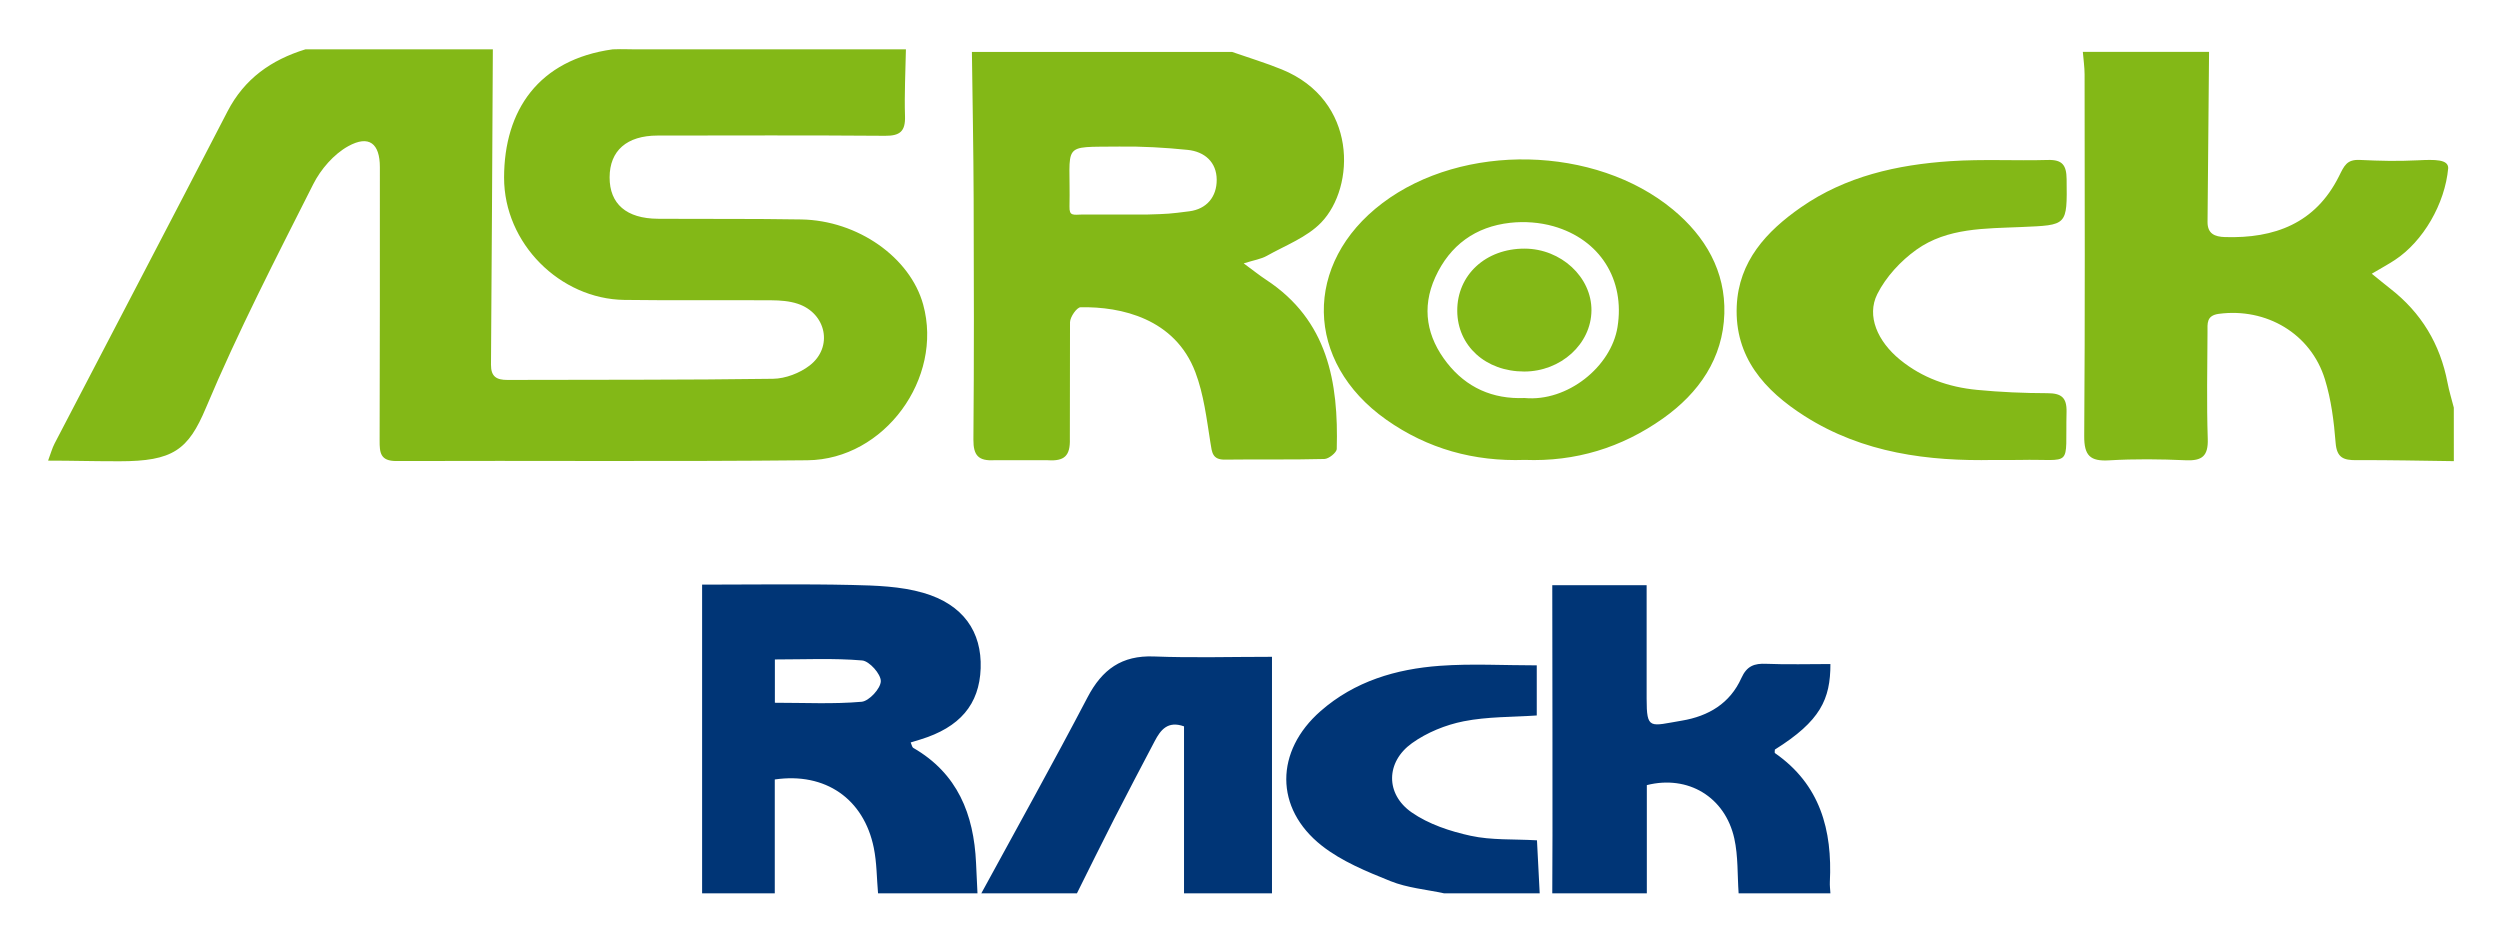
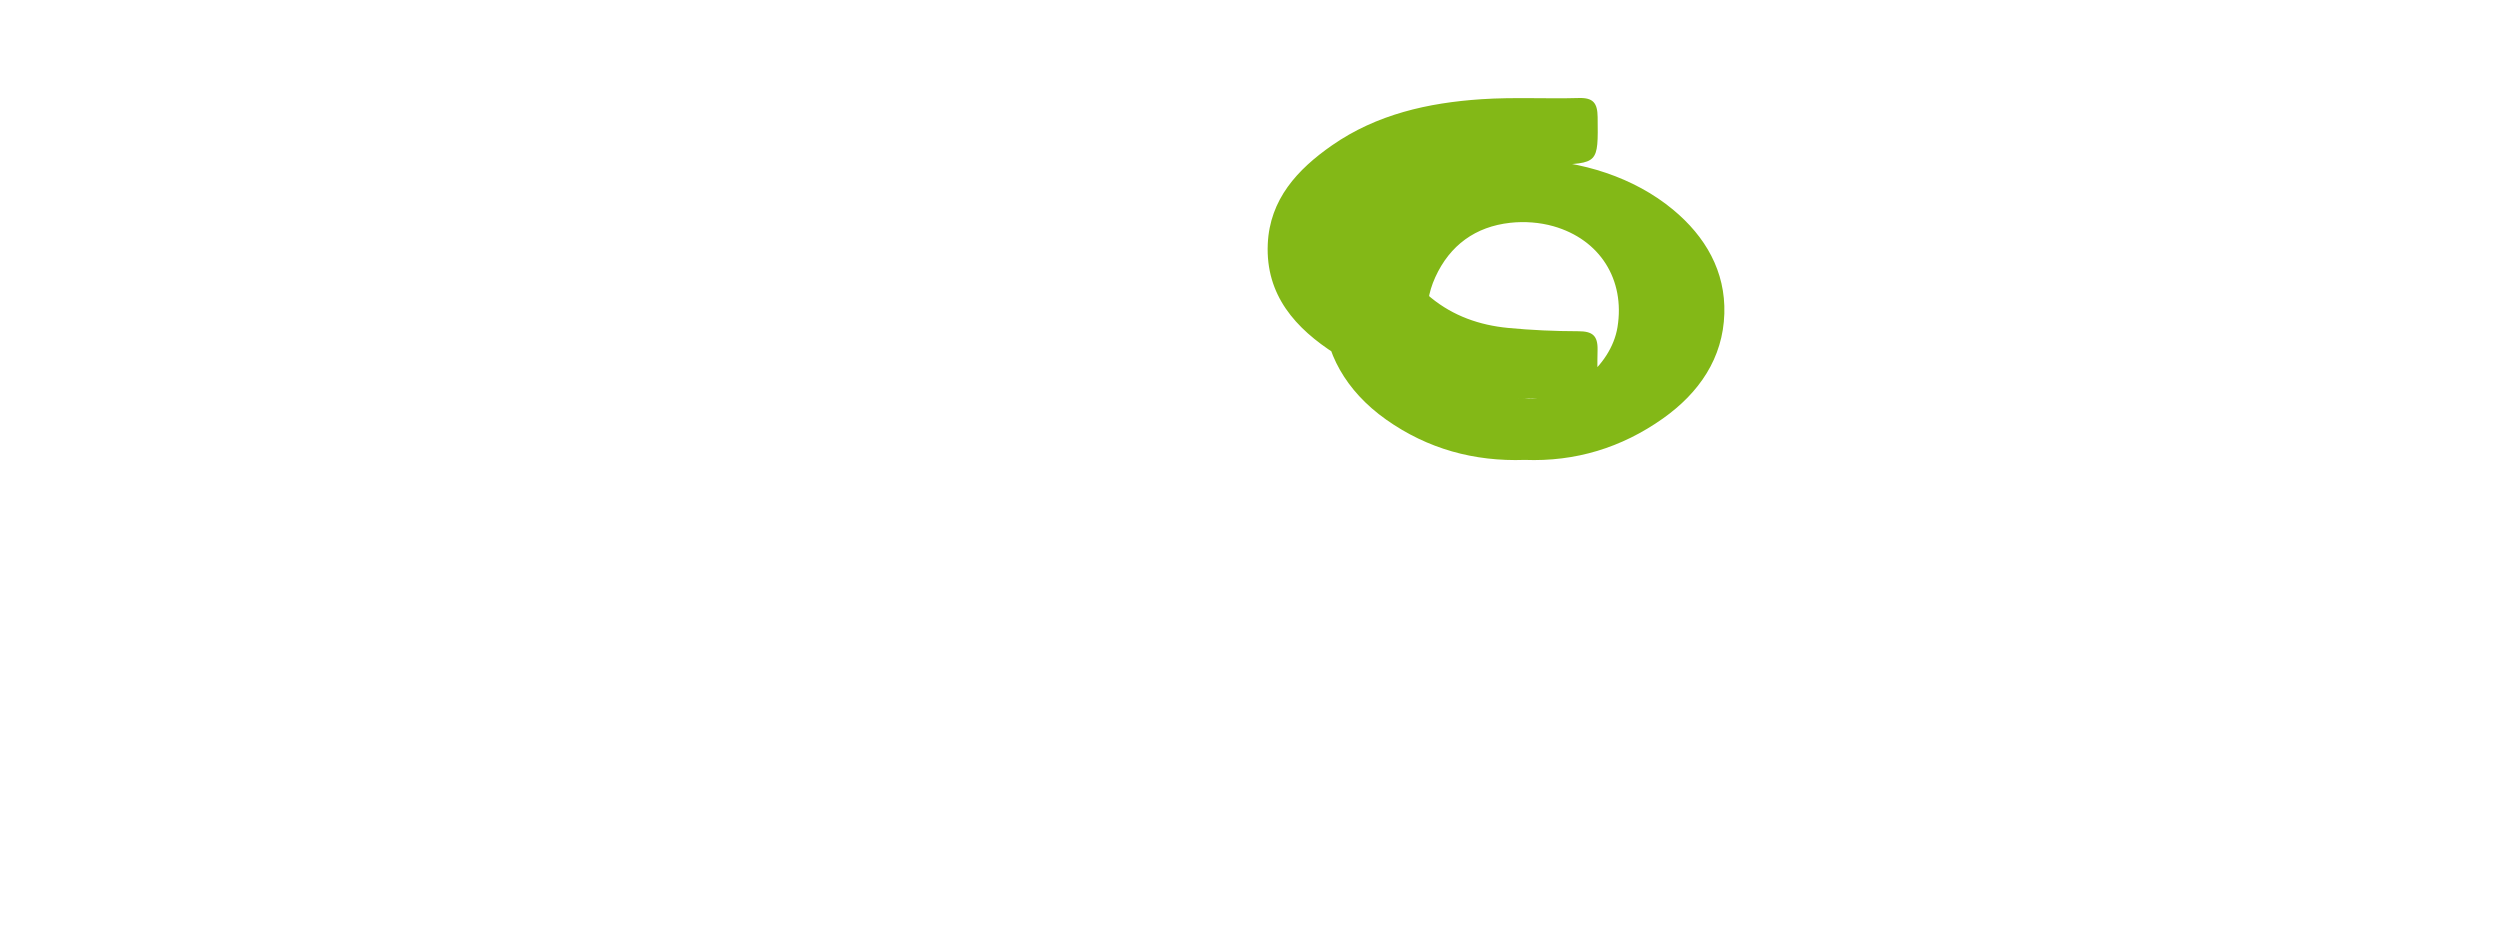
<svg xmlns="http://www.w3.org/2000/svg" role="img" viewBox="-12.57 -12.57 653.64 245.64">
  <title>ASRock Rack logo</title>
-   <path fill="#83B817" d="M224.287.331c-.104 5.824-.425 11.656-.237 17.472.127 3.966-1.316 5.164-5.216 5.133-19.827-.155-39.656-.084-59.484-.063-8.04.008-12.521 3.95-12.535 10.928-.014 6.944 4.396 10.773 12.617 10.827 12.496.082 24.995-.035 37.488.178 14.806.252 28.495 9.941 31.881 22.264 5.29 19.254-10.104 40.49-30.248 40.7-35.82.373-71.647.068-107.471.2-4.237.016-4.409-2.191-4.399-5.364.073-23.827.065-47.654.064-71.481 0-6.164-2.816-8.493-8.289-5.462-3.755 2.081-7.154 6.006-9.123 9.909-9.745 19.313-19.7 38.587-28.074 58.509-4.636 11.031-8.636 13.95-22.605 13.95-7.904 0-11.919-.167-18.654-.167.706-1.882 1.063-3.25 1.702-4.474C16.766 74.446 31.928 45.551 46.91 16.565 51.333 8.006 58.37 3.074 67.287.331h49c-.151 27.481-.276 54.963-.486 82.443-.024 3.142 1.47 4.002 4.288 3.991 23.157-.081 46.314.03 69.469-.3 3.239-.046 6.98-1.481 9.563-3.474 6.213-4.791 4.359-13.661-3.122-16.141-2.156-.715-4.567-.892-6.864-.908-12.828-.091-25.658.075-38.484-.099-16.768-.228-31.447-14.753-31.425-31.981.024-17.6 9.007-30.837 28.399-33.532 3.313-.107 2.75 0 5.663 0 23.666.001 47.333.001 70.999.001zM309.541 1c4.337 1.514 8.746 2.844 12.994 4.572 19.914 8.102 19.289 30.746 10.33 40.037-3.735 3.875-9.35 5.978-14.209 8.709-1.512.85-3.35 1.117-6.053 1.972 2.5 1.838 4.129 3.152 5.872 4.296 16.119 10.579 18.938 26.758 18.457 44.222-.025.944-2.08 2.597-3.228 2.626-8.653.226-17.317.052-25.979.167-3.331.045-3.413-1.871-3.824-4.452-.987-6.191-1.732-12.586-3.929-18.388-5.324-14.074-19.449-17.2-30.019-16.999-.987.021-2.729 2.526-2.762 3.91 0 11.266-.04 17.828-.04 30.476.133 4.496-1.457 5.896-5.766 5.611-5.409 0-9.222-.007-13.983-.007-4.099.238-5.502-1.19-5.467-5.389.179-20.985.138-41.974.062-62.96-.045-12.801-.297-25.602-.457-38.403h68.001zm-30.373 42.513h8.372c5.252-.154 5.595-.161 10.841-.839 4.555-.588 7.188-3.791 7.164-8.251-.024-4.631-3.181-7.354-7.604-7.807-5.926-.604-11.914-.94-17.867-.867-15.661.191-12.667-1.251-13.022 15.676-.053 2.532.89 2.159 3.479 2.088h8.637zM629 108c-8.49-.104-16.981-.313-25.473-.258-3.325.021-5.122-.588-5.434-4.526-.44-5.591-1.154-11.295-2.803-16.627-3.692-11.962-15.344-18.741-27.73-17.104-3.319.439-2.953 2.592-2.963 4.693-.045 9.33-.243 18.668.063 27.988.149 4.52-1.486 5.791-5.775 5.601-6.651-.295-13.345-.374-19.984.021-4.999.297-6.578-1.226-6.54-6.392.232-31.489.125-62.98.098-94.471-.004-1.975-.301-3.949-.459-5.925h33c-.133 14.814-.263 29.629-.396 44.443-.028 3.111 1.901 3.892 4.564 3.972 12.966.388 23.638-3.585 29.784-15.869 1.406-2.81 2.047-4.457 5.482-4.299 5.487.252 9.634.362 15.12.098 4.511-.218 7.974-.283 7.974 2.03-.84 9.361-6.575 19.181-13.929 24.021-1.734 1.142-3.57 2.13-6.053 3.599 2.071 1.673 3.428 2.806 4.821 3.889 8.119 6.301 13.061 14.521 14.984 24.604.419 2.196 1.087 4.344 1.641 6.514.008 4.665.008 9.331.008 13.998z" />
-   <path fill="#003576" d="M171 220.998v-80.712c13.304 0 26.233-.204 39.153.088 6.255.142 12.738.336 18.672 2.056 10.467 3.03 15.34 10.215 15.006 19.737-.332 9.438-5.438 15.455-15.811 18.626-.762.232-1.524.463-2.482.753.288.644.354 1.242.664 1.421 11.604 6.682 15.839 17.369 16.421 30.063.122 2.656.251 5.313.377 7.971h-26c-.349-3.967-.323-8.009-1.109-11.887C213.288 196.27 203.2 189.3 190 191.227v29.771h-19zm19.025-49.828c7.867 0 15.315.383 22.677-.257 1.942-.169 4.977-3.457 5.021-5.37.043-1.859-2.982-5.271-4.878-5.434-7.5-.635-15.084-.26-22.818-.26-.002 3.765-.002 7.387-.002 11.321zm203.256 49.828c.127-6.648 0-78.505 0-80.566h24.671v29.625c.002 8.317.854 7.188 9.201 5.789 7.018-1.175 12.605-4.541 15.561-11.117 1.432-3.188 3.38-3.883 6.519-3.742 4.96.221 11.938.06 16.771.06 0 9.205-2.589 14.888-14.521 22.362 0 .326-.127.82.021.924 11.837 8.229 15.022 20.123 14.354 33.678-.05.992.093 1.993.146 2.989h-24c-.34-4.793-.102-9.713-1.132-14.353-2.414-10.863-12.102-16.664-22.868-13.945V221c-8.338-.002-16.389-.002-24.723-.002zm-149.281 0c9.287-17.064 18.765-34.031 27.771-51.244 3.815-7.29 8.93-11.015 17.362-10.688 9.957.389 19.938.092 30.865.092v61.84h-22.999V177.34c-4.263-1.52-6.124.926-7.675 3.883-3.544 6.754-7.106 13.498-10.577 20.289-3.307 6.467-6.502 12.988-9.748 19.486H244zm121 0c-4.687-1.014-9.613-1.419-13.996-3.184-6.247-2.515-12.765-5.172-17.979-9.275-12.422-9.775-12.246-24.751-.303-35.205 8.906-7.796 19.734-10.996 31.191-11.827 8.268-.601 16.611-.116 25.313-.116v13.103c-6.367.438-12.879.284-19.115 1.521-4.725.938-9.61 2.928-13.514 5.725-6.847 4.904-6.98 13.291-.083 18.092 4.446 3.096 10.079 4.956 15.45 6.123 5.441 1.184 11.221.833 17.316 1.18.242 4.707.479 9.288.713 13.869-8.327-.006-16.659-.006-24.993-.006z" />
-   <path fill="#83B817" d="M386.072 107.676c-13.223.46-25.381-2.877-36.211-10.529-21.371-15.099-21.787-40.896-.991-56.611 21.017-15.882 55.672-15.108 75.946 1.673 8.557 7.081 13.787 16.186 13.453 27.228-.354 11.653-6.607 20.727-16.072 27.42-10.804 7.639-22.853 11.318-36.125 10.819zm-.048-16.183c11.236 1.052 22.645-8.187 24.313-18.54 2.003-12.418-4.577-22.898-16.741-26.37-3.58-1.021-7.604-1.313-11.311-.902-9.071 1.002-15.771 5.839-19.593 14.23-3.676 8.076-2.192 15.705 3.111 22.441 5.019 6.37 11.832 9.485 20.221 9.141zm122.617 16.198c-16.842.354-34.096-1.721-49.434-11.512-10.407-6.643-18.276-15.35-17.695-28.731.51-11.719 7.77-19.536 16.783-25.81 11.695-8.139 25.173-11.149 39.094-12.074 8.465-.563 16.994-.07 25.488-.31 3.76-.106 4.84 1.365 4.882 4.982.143 12.318.246 12.021-11.854 12.552-9.415.413-19.313.153-27.394 5.911-4.133 2.945-7.998 7.131-10.254 11.624-2.872 5.724.107 12.378 5.918 17.134 5.859 4.798 12.74 7.192 20.146 7.907 6.114.59 12.279.857 18.422.869 3.604.008 5.085 1.095 4.996 4.873-.357 15.092 1.953 12.265-12.207 12.577-1.997.046-3.998.008-6.891.008z" />
-   <path fill="#83B817" d="M385.933 84.568c-10.048-.001-17.446-6.704-17.495-15.854-.051-9.39 7.436-16.307 17.617-16.279 9.518.025 17.535 7.442 17.471 16.161-.065 8.763-8.005 15.972-17.593 15.972z" />
+   <path fill="#83B817" d="M386.072 107.676c-13.223.46-25.381-2.877-36.211-10.529-21.371-15.099-21.787-40.896-.991-56.611 21.017-15.882 55.672-15.108 75.946 1.673 8.557 7.081 13.787 16.186 13.453 27.228-.354 11.653-6.607 20.727-16.072 27.42-10.804 7.639-22.853 11.318-36.125 10.819zm-.048-16.183c11.236 1.052 22.645-8.187 24.313-18.54 2.003-12.418-4.577-22.898-16.741-26.37-3.58-1.021-7.604-1.313-11.311-.902-9.071 1.002-15.771 5.839-19.593 14.23-3.676 8.076-2.192 15.705 3.111 22.441 5.019 6.37 11.832 9.485 20.221 9.141zc-16.842.354-34.096-1.721-49.434-11.512-10.407-6.643-18.276-15.35-17.695-28.731.51-11.719 7.77-19.536 16.783-25.81 11.695-8.139 25.173-11.149 39.094-12.074 8.465-.563 16.994-.07 25.488-.31 3.76-.106 4.84 1.365 4.882 4.982.143 12.318.246 12.021-11.854 12.552-9.415.413-19.313.153-27.394 5.911-4.133 2.945-7.998 7.131-10.254 11.624-2.872 5.724.107 12.378 5.918 17.134 5.859 4.798 12.74 7.192 20.146 7.907 6.114.59 12.279.857 18.422.869 3.604.008 5.085 1.095 4.996 4.873-.357 15.092 1.953 12.265-12.207 12.577-1.997.046-3.998.008-6.891.008z" />
</svg>